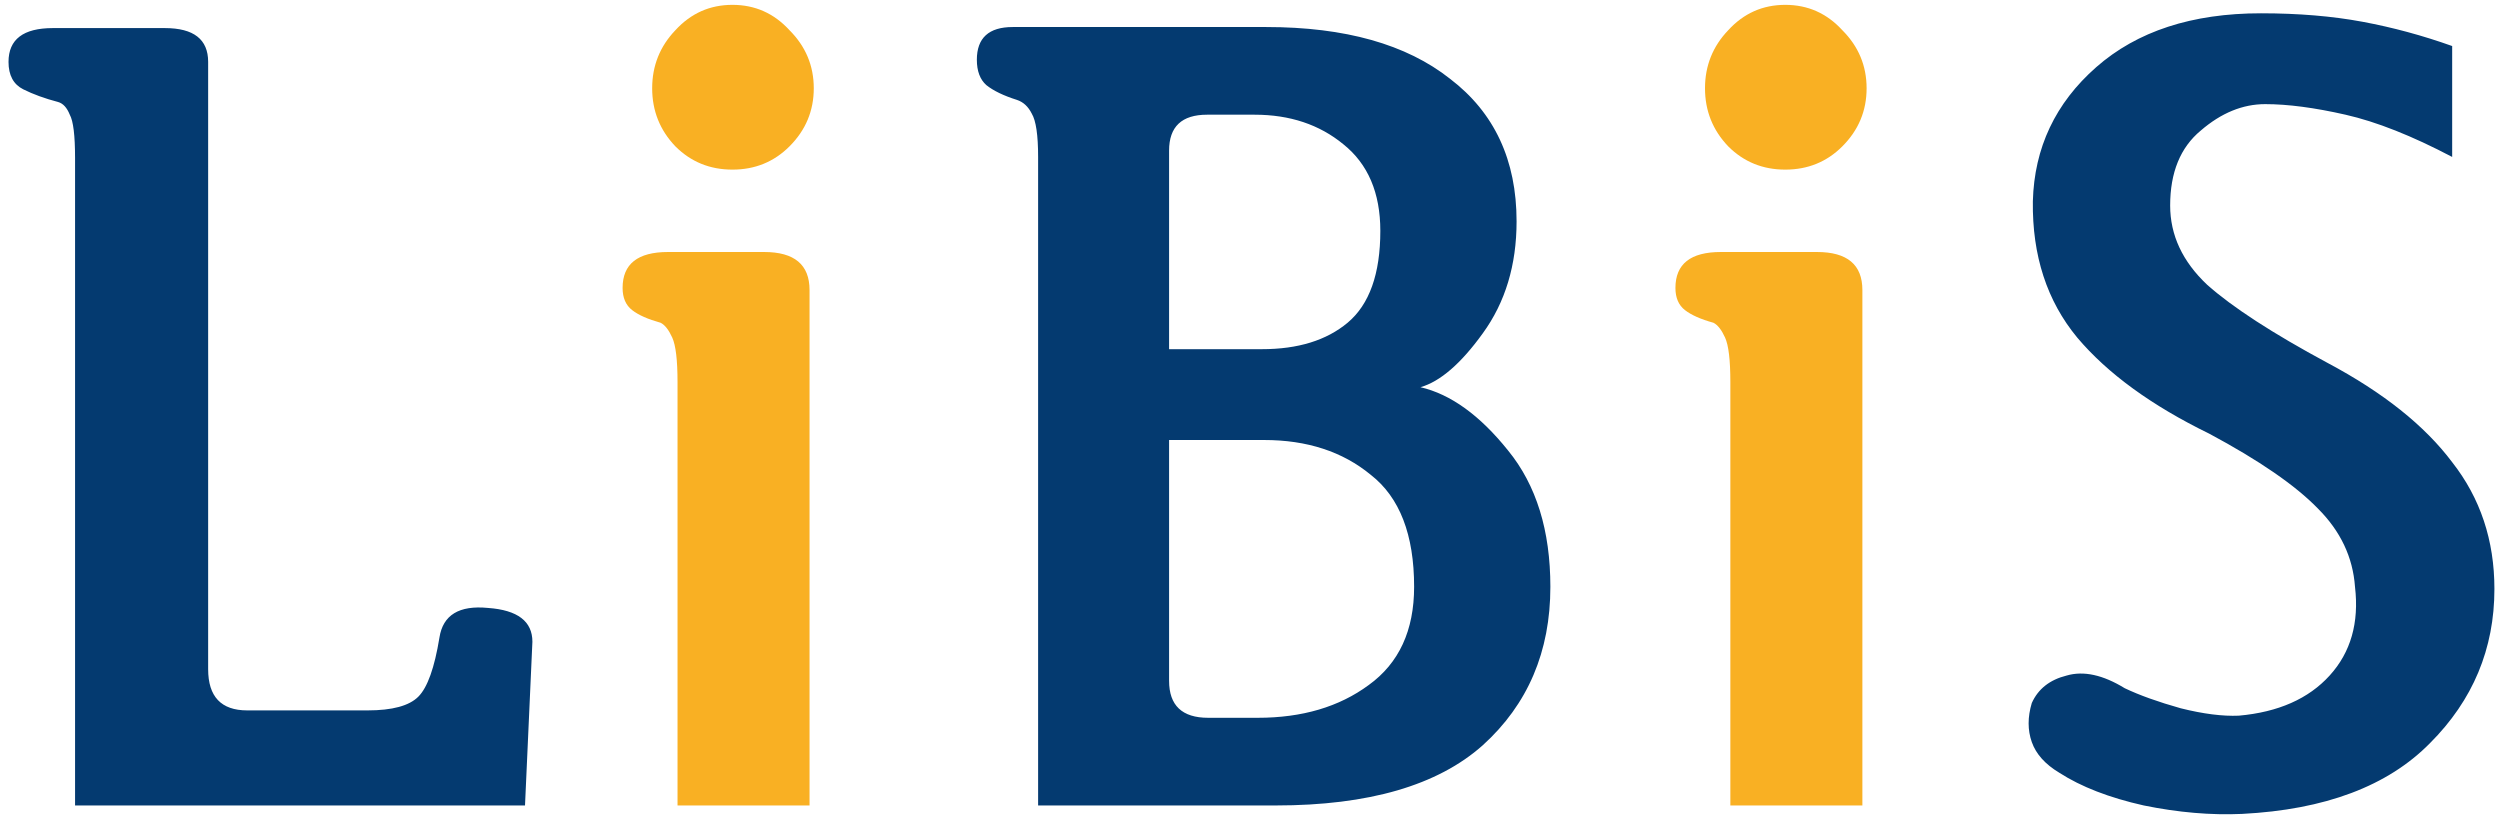
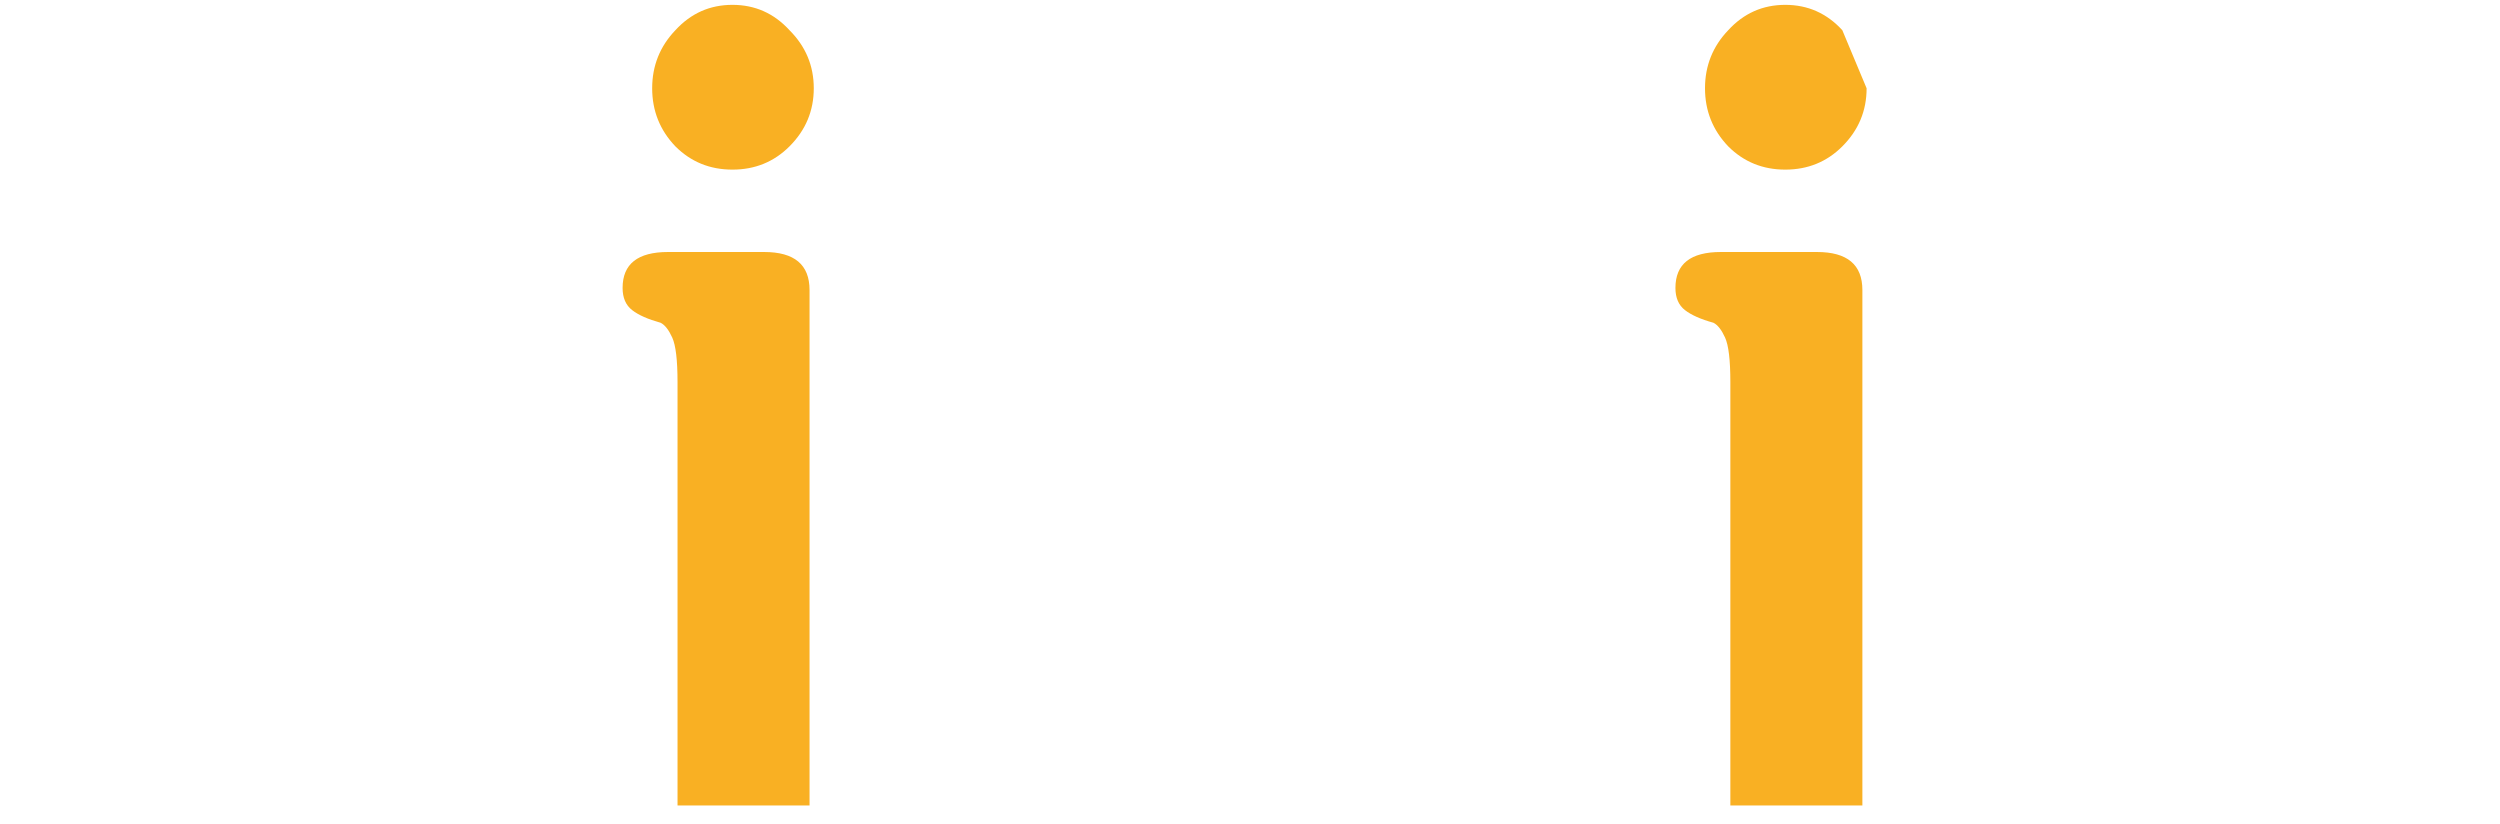
<svg xmlns="http://www.w3.org/2000/svg" width="282" height="93" viewBox="0 0 282 93" fill="none">
-   <path d="M23.479 75.486C23.479 78.584 24.948 80.133 27.887 80.133H41.469C44.249 80.133 46.155 79.617 47.188 78.584C48.22 77.551 49.014 75.328 49.57 71.912C49.967 69.37 51.794 68.258 55.051 68.576C58.387 68.814 60.055 70.085 60.055 72.389L59.221 90.856H8.467V17.822C8.467 15.281 8.268 13.652 7.871 12.938C7.553 12.143 7.117 11.667 6.561 11.508C5.051 11.111 3.741 10.634 2.629 10.078C1.517 9.522 0.961 8.49 0.961 6.98C0.961 4.439 2.629 3.168 5.965 3.168H18.594C21.85 3.168 23.479 4.439 23.479 6.98V75.486ZM131.873 16.988V39.387H142.357C146.408 39.387 149.625 38.394 152.007 36.408C154.47 34.343 155.701 30.888 155.701 26.043C155.701 21.754 154.311 18.497 151.531 16.273C148.83 14.05 145.494 12.938 141.523 12.938H136.162C133.302 12.938 131.873 14.288 131.873 16.988ZM131.873 76.797C131.873 79.577 133.342 80.967 136.281 80.967H141.88C146.884 80.967 151.054 79.736 154.39 77.273C157.806 74.811 159.513 71.118 159.513 66.193C159.513 60.316 157.885 56.106 154.629 53.565C151.451 50.943 147.44 49.633 142.595 49.633H131.873V76.797ZM143.906 90.856H117.099V17.703C117.099 15.241 116.861 13.613 116.384 12.818C115.987 12.024 115.431 11.508 114.716 11.27C113.207 10.793 112.056 10.237 111.261 9.602C110.546 8.966 110.189 8.013 110.189 6.742C110.189 4.28 111.539 3.049 114.24 3.049H142.834C151.729 3.049 158.64 4.995 163.564 8.887C168.568 12.699 171.07 18.061 171.07 24.971C171.07 29.895 169.799 34.105 167.257 37.6C164.795 41.015 162.452 43.04 160.228 43.676C163.643 44.47 166.94 46.853 170.117 50.824C173.294 54.716 174.882 59.839 174.882 66.193C174.882 73.501 172.341 79.458 167.257 84.064C162.174 88.592 154.39 90.856 143.906 90.856ZM265.644 66.193C265.405 62.857 264.015 59.919 261.474 57.377C258.932 54.756 254.842 51.936 249.202 48.918C242.689 45.741 237.725 42.127 234.31 38.076C230.894 33.946 229.226 28.823 229.306 22.707C229.465 16.671 231.848 11.627 236.454 7.576C241.061 3.525 247.256 1.5 255.04 1.5C259.25 1.5 263.062 1.818 266.478 2.453C269.893 3.089 273.269 4.002 276.605 5.193V17.703C272.077 15.32 268.066 13.732 264.571 12.938C261.077 12.143 258.058 11.746 255.517 11.746C252.975 11.746 250.553 12.739 248.249 14.725C245.946 16.631 244.794 19.451 244.794 23.184C244.794 26.52 246.184 29.498 248.964 32.119C251.823 34.661 256.351 37.6 262.546 40.935C268.821 44.272 273.507 48.005 276.605 52.135C279.782 56.185 281.37 60.951 281.37 66.432C281.37 73.183 278.948 78.981 274.103 83.826C269.337 88.671 262.268 91.332 252.896 91.809C249.401 91.967 245.708 91.65 241.816 90.856C237.924 89.982 234.747 88.751 232.284 87.162C230.696 86.209 229.663 85.057 229.187 83.707C228.71 82.357 228.71 80.887 229.187 79.299C229.902 77.71 231.212 76.678 233.118 76.201C235.025 75.645 237.209 76.122 239.671 77.631C241.339 78.425 243.444 79.18 245.986 79.894C248.527 80.53 250.711 80.808 252.538 80.728C256.986 80.331 260.402 78.822 262.784 76.201C265.167 73.58 266.12 70.244 265.644 66.193Z" fill="#043A70" />
-   <path d="M91.317 90.856H76.425V43.08C76.425 40.618 76.226 38.95 75.829 38.076C75.432 37.203 74.995 36.647 74.518 36.408C73.089 36.011 72.016 35.535 71.302 34.978C70.587 34.422 70.229 33.589 70.229 32.477C70.229 29.776 71.937 28.426 75.352 28.426H86.194C89.609 28.426 91.317 29.855 91.317 32.715V90.856ZM91.794 9.959C91.794 12.501 90.88 14.685 89.053 16.512C87.306 18.259 85.162 19.133 82.62 19.133C80.078 19.133 77.934 18.259 76.186 16.512C74.439 14.685 73.565 12.501 73.565 9.959C73.565 7.417 74.439 5.233 76.186 3.406C77.934 1.5 80.078 0.547 82.62 0.547C85.162 0.547 87.306 1.5 89.053 3.406C90.88 5.233 91.794 7.417 91.794 9.959ZM210.077 90.856H195.184V43.08C195.184 40.618 194.985 38.95 194.588 38.076C194.191 37.203 193.754 36.647 193.278 36.408C191.848 36.011 190.776 35.535 190.061 34.978C189.346 34.422 188.989 33.589 188.989 32.477C188.989 29.776 190.696 28.426 194.112 28.426H204.954C208.369 28.426 210.077 29.855 210.077 32.715V90.856ZM210.553 9.959C210.553 12.501 209.64 14.685 207.813 16.512C206.066 18.259 203.921 19.133 201.379 19.133C198.838 19.133 196.693 18.259 194.946 16.512C193.198 14.685 192.325 12.501 192.325 9.959C192.325 7.417 193.198 5.233 194.946 3.406C196.693 1.5 198.838 0.547 201.379 0.547C203.921 0.547 206.066 1.5 207.813 3.406C209.64 5.233 210.553 7.417 210.553 9.959Z" fill="#F9B023" />
+   <path d="M91.317 90.856H76.425V43.08C76.425 40.618 76.226 38.95 75.829 38.076C75.432 37.203 74.995 36.647 74.518 36.408C73.089 36.011 72.016 35.535 71.302 34.978C70.587 34.422 70.229 33.589 70.229 32.477C70.229 29.776 71.937 28.426 75.352 28.426H86.194C89.609 28.426 91.317 29.855 91.317 32.715V90.856ZM91.794 9.959C91.794 12.501 90.88 14.685 89.053 16.512C87.306 18.259 85.162 19.133 82.62 19.133C80.078 19.133 77.934 18.259 76.186 16.512C74.439 14.685 73.565 12.501 73.565 9.959C73.565 7.417 74.439 5.233 76.186 3.406C77.934 1.5 80.078 0.547 82.62 0.547C85.162 0.547 87.306 1.5 89.053 3.406C90.88 5.233 91.794 7.417 91.794 9.959ZM210.077 90.856H195.184V43.08C195.184 40.618 194.985 38.95 194.588 38.076C194.191 37.203 193.754 36.647 193.278 36.408C191.848 36.011 190.776 35.535 190.061 34.978C189.346 34.422 188.989 33.589 188.989 32.477C188.989 29.776 190.696 28.426 194.112 28.426H204.954C208.369 28.426 210.077 29.855 210.077 32.715V90.856ZM210.553 9.959C210.553 12.501 209.64 14.685 207.813 16.512C206.066 18.259 203.921 19.133 201.379 19.133C198.838 19.133 196.693 18.259 194.946 16.512C193.198 14.685 192.325 12.501 192.325 9.959C192.325 7.417 193.198 5.233 194.946 3.406C196.693 1.5 198.838 0.547 201.379 0.547C203.921 0.547 206.066 1.5 207.813 3.406Z" fill="#F9B023" />
</svg>